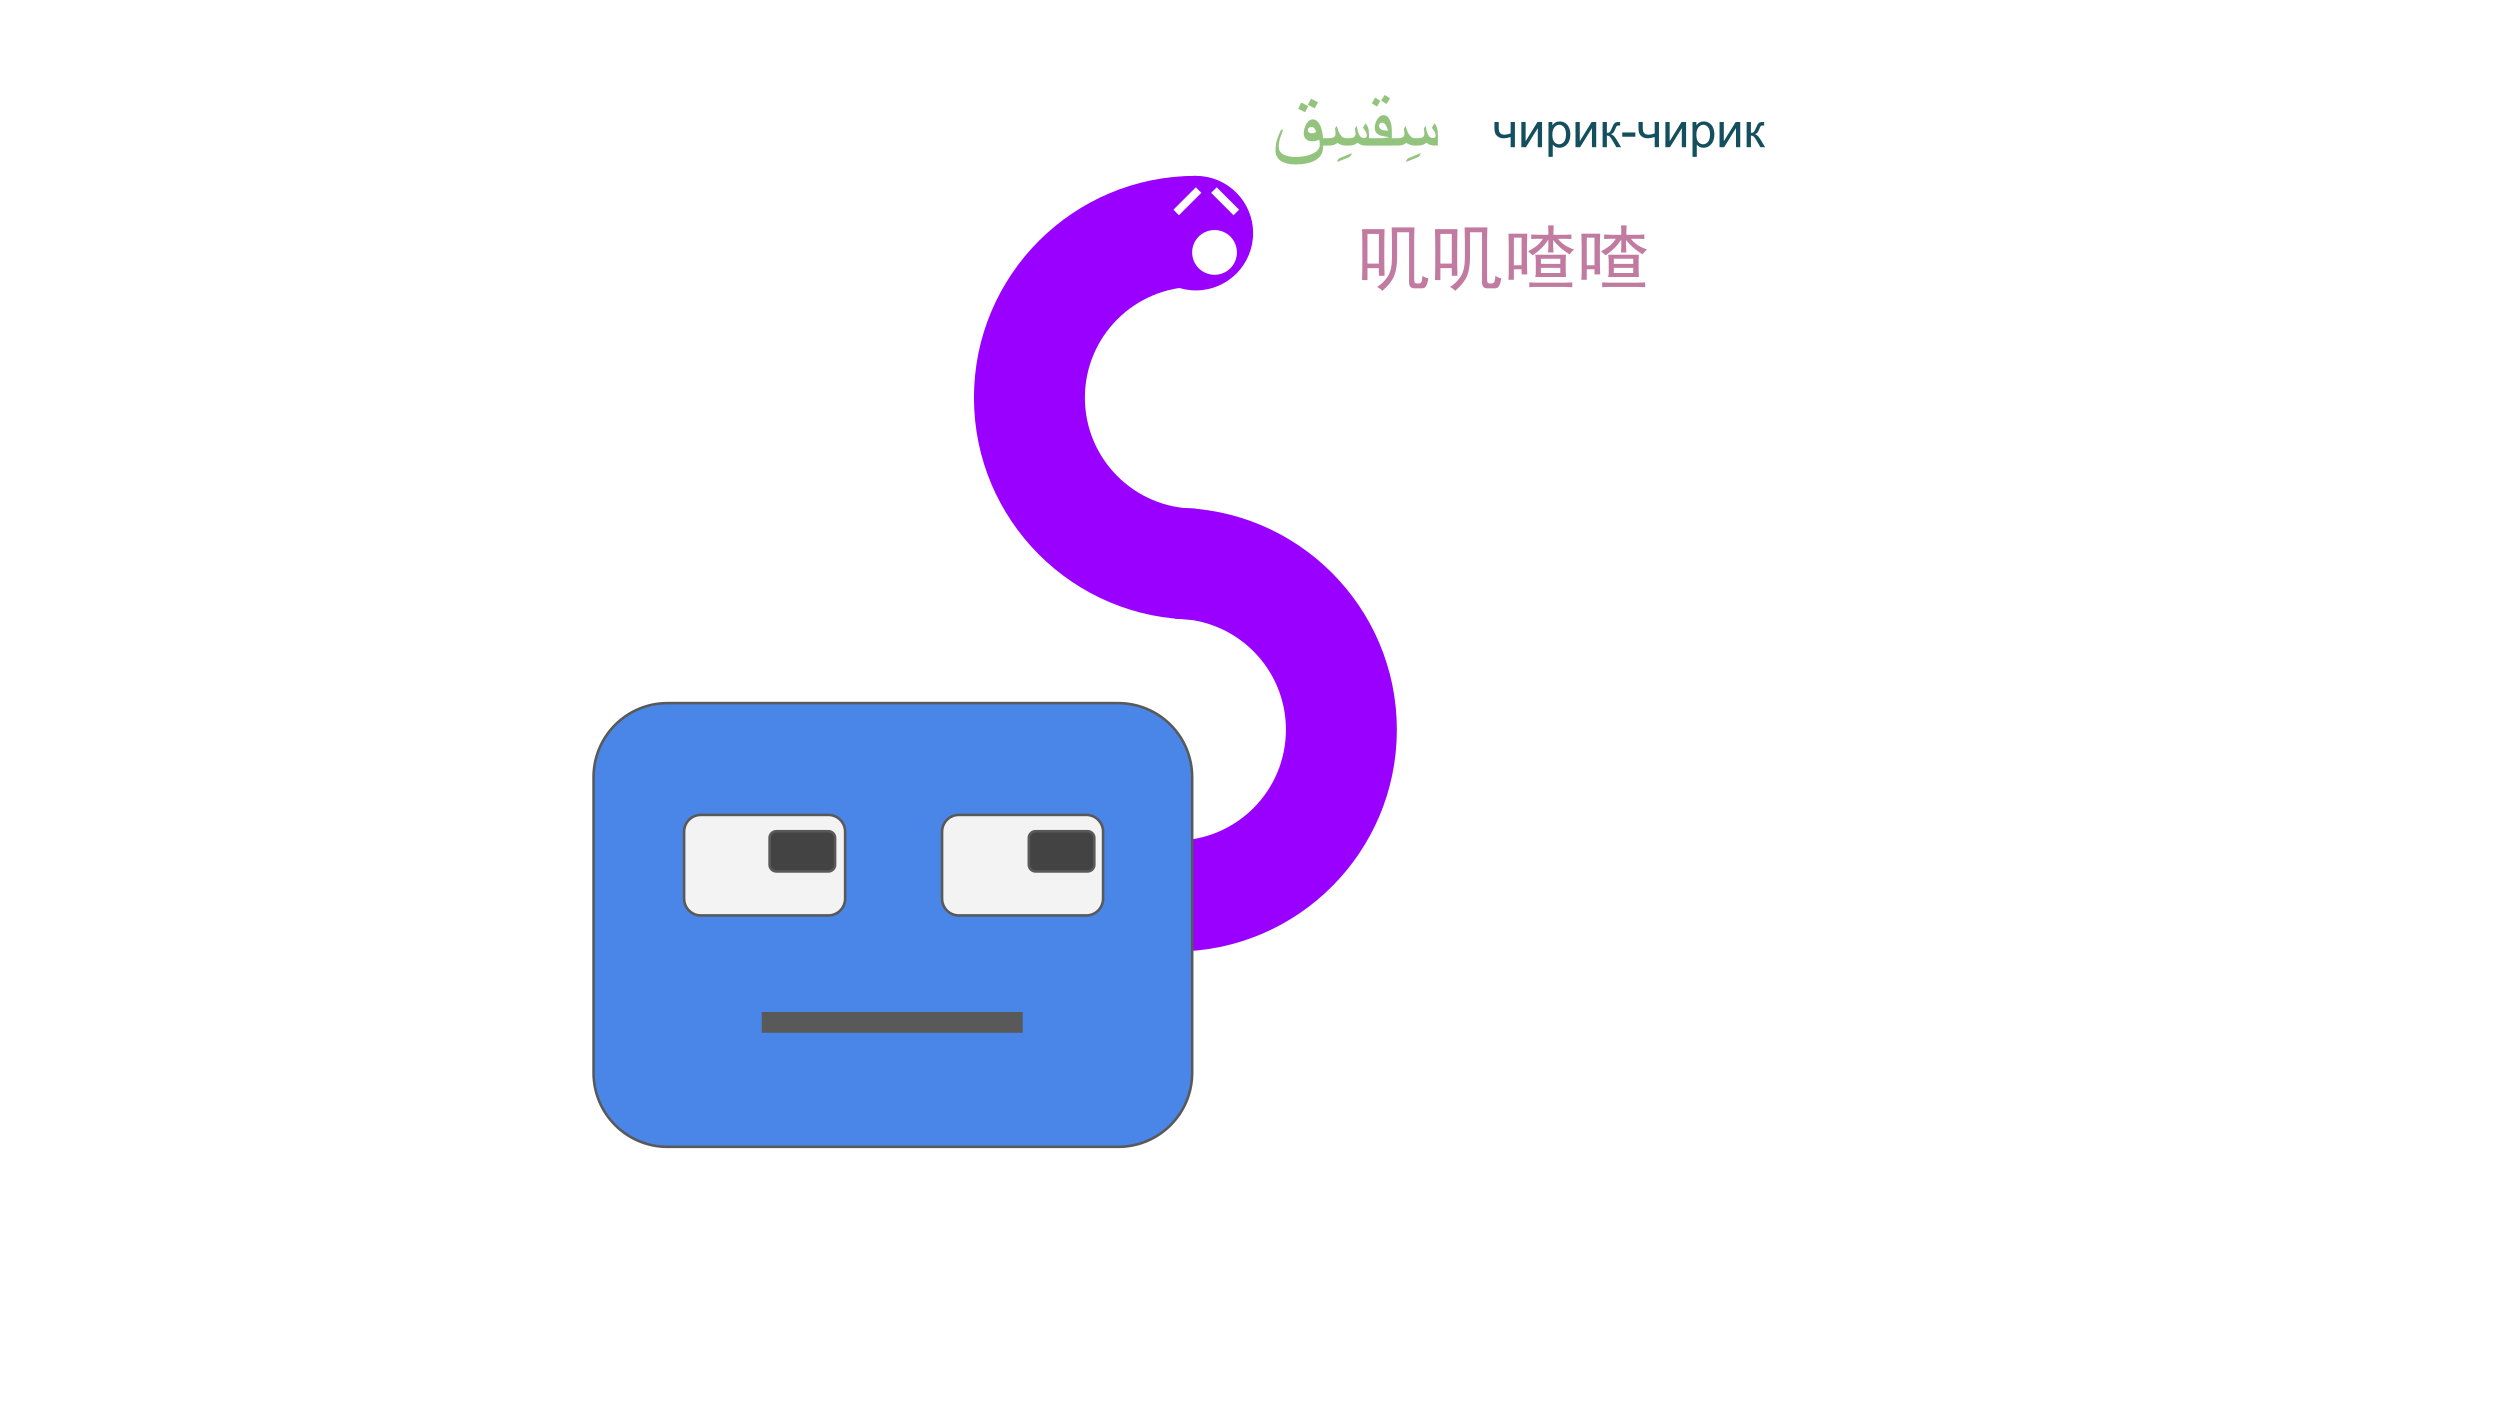
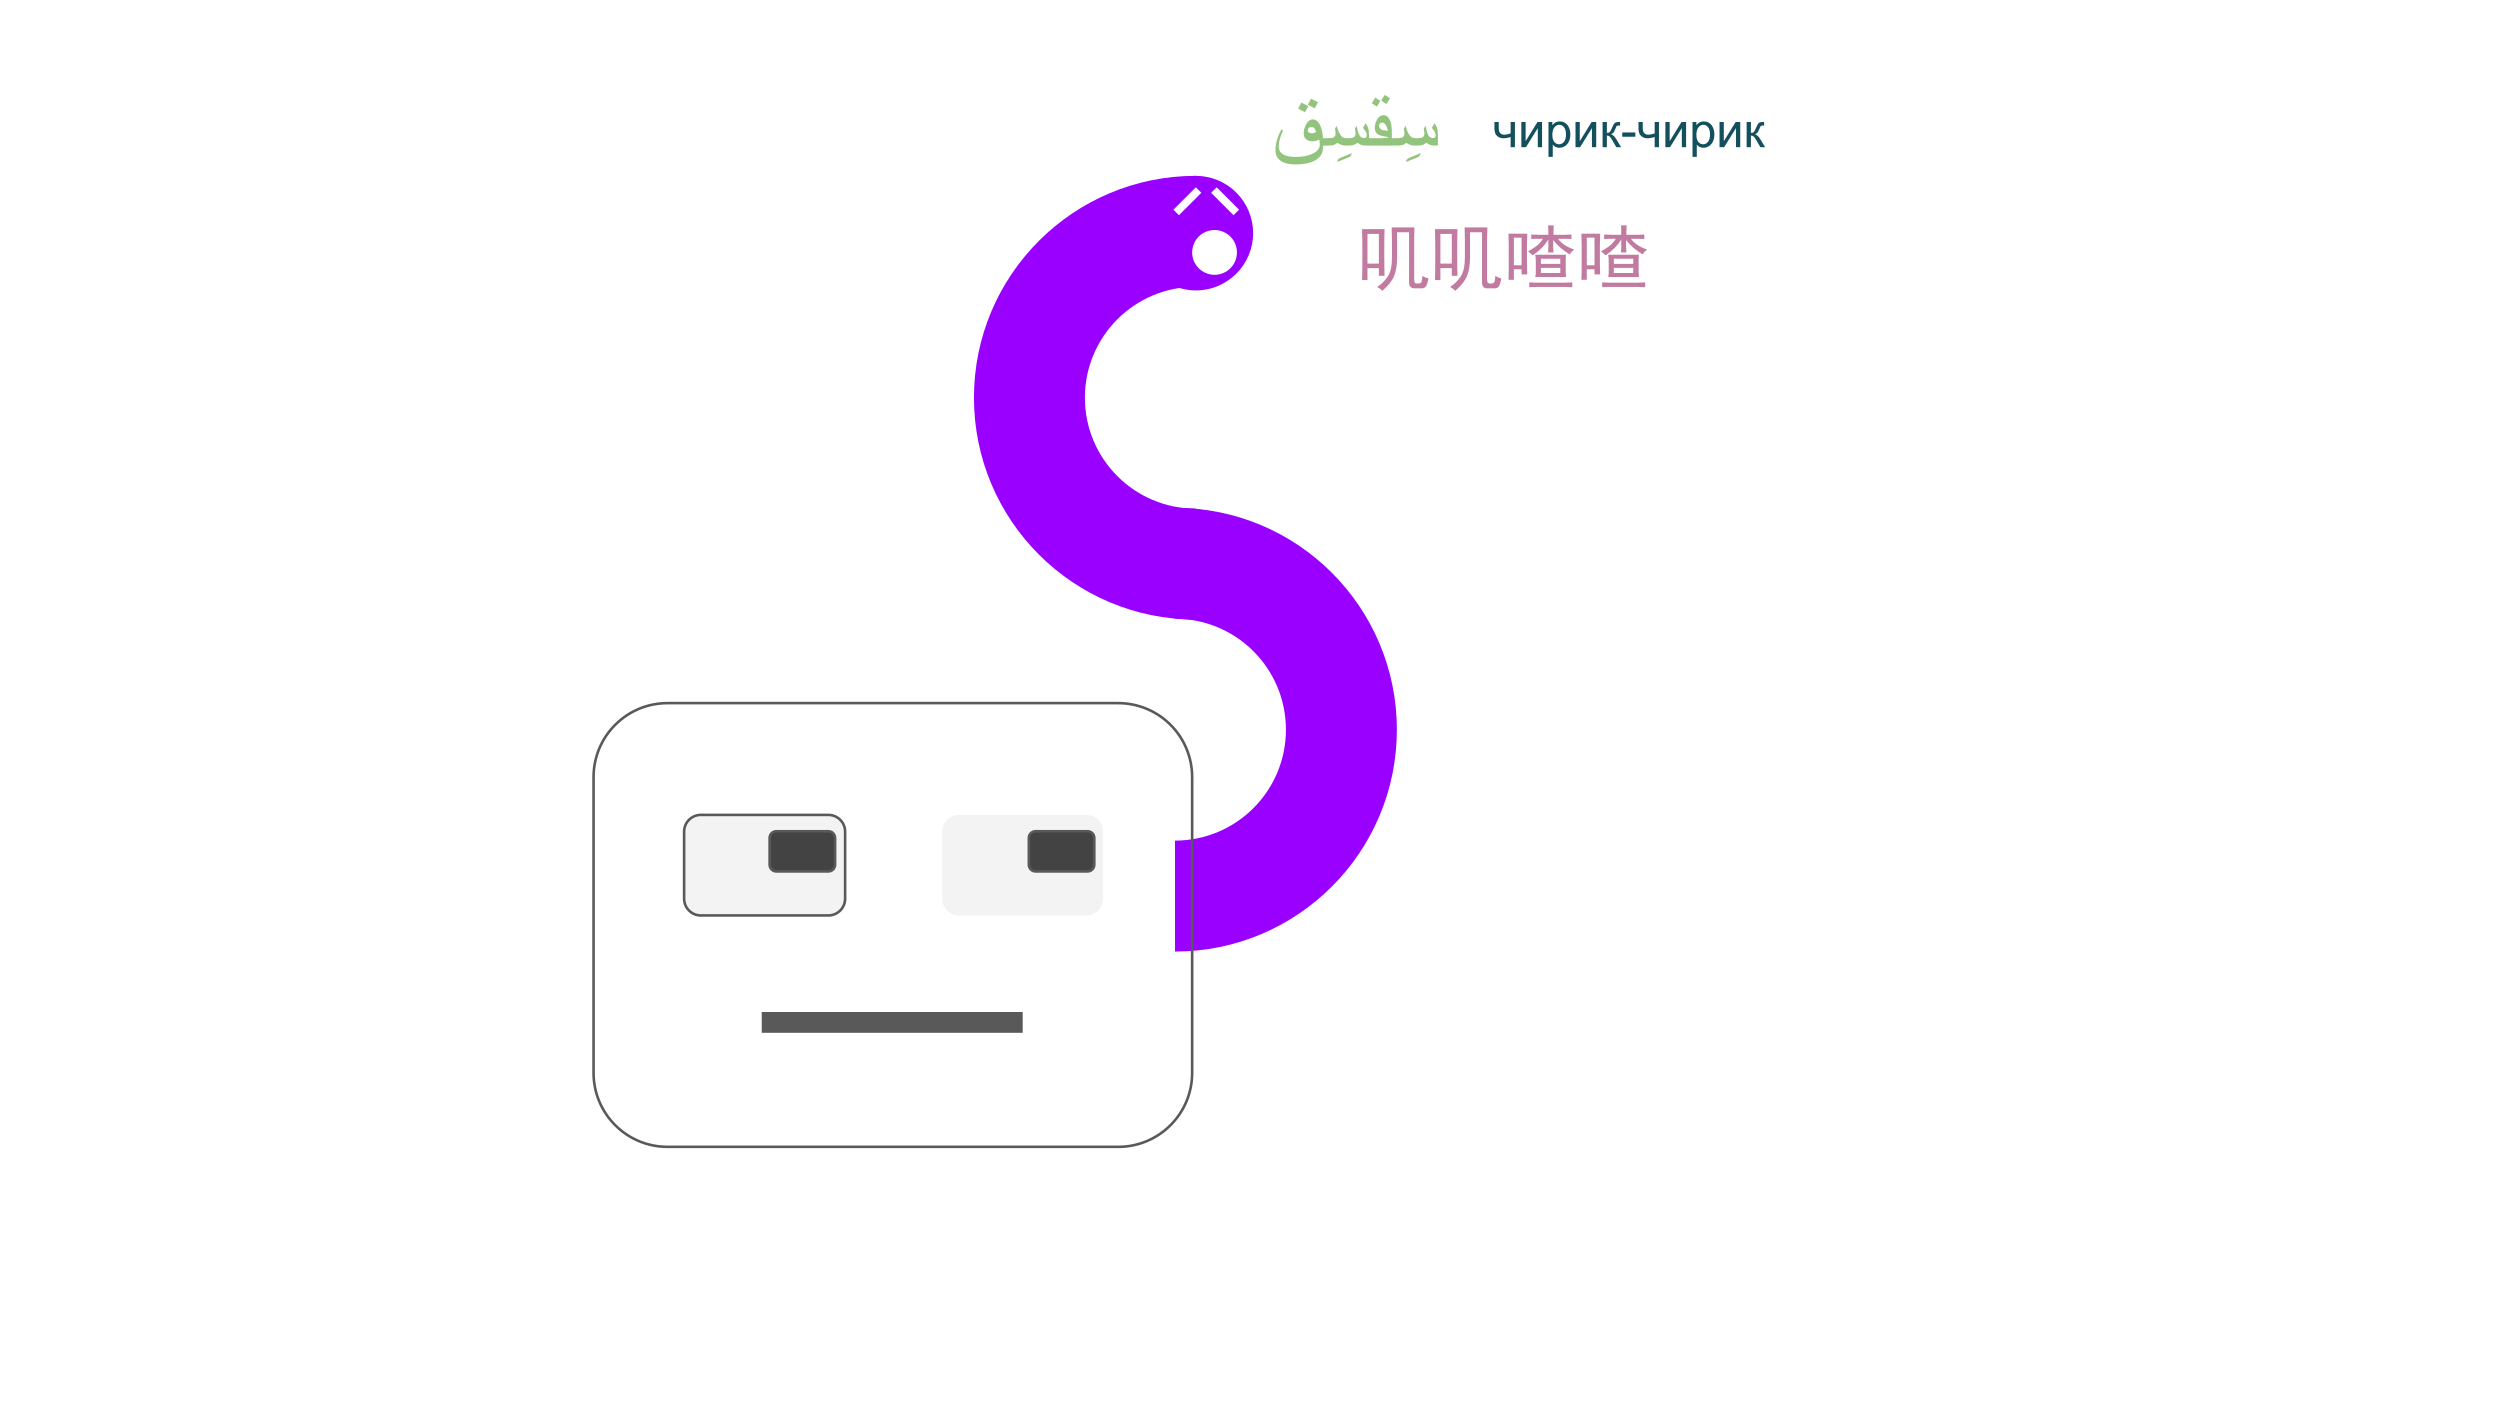
<svg xmlns="http://www.w3.org/2000/svg" version="1.1" viewBox="0.0 0.0 960.0 540.0" fill="none" stroke="none" stroke-linecap="square" stroke-miterlimit="10">
  <rect x="0.0" y="0.0" width="960.0" height="540.0" fill="#333333" stroke="none" />
  <clipPath id="p.0">
    <path d="m0 0l960.0 0l0 540.0l-960.0 0l0 -540.0z" clip-rule="nonzero" />
  </clipPath>
  <g clip-path="url(#p.0)">
    <path fill="#ffffff" d="m0 0l960.0 0l0 540.0l-960.0 0z" fill-rule="evenodd" />
    <path fill="#9900ff" d="m451.197 195.0l0 0c47.053 0 85.197 38.144 85.197 85.197c0 47.053 -38.144 85.197 -85.197 85.197l0 -42.598c23.526 0 42.598 -19.072 42.598 -42.598c0 -23.526 -19.072 -42.598 -42.598 -42.598z" fill-rule="evenodd" />
    <path fill="#9900ff" d="m459.197 237.919l0 0c-47.053 0 -85.197 -38.144 -85.197 -85.197c0 -47.053 38.144 -85.197 85.197 -85.197l0 42.598c-23.526 0 -42.598 19.072 -42.598 42.598c0 23.526 19.072 42.598 42.598 42.598z" fill-rule="evenodd" />
-     <path fill="#4a86e8" d="m227.929 298.399l0 0c0 -15.685 12.715 -28.4 28.4 -28.4l173.059 0c7.532 0 14.756 2.992 20.081 8.318c5.326 5.326 8.318 12.549 8.318 20.081l0 113.595c0 15.685 -12.715 28.4 -28.4 28.4l-173.059 0c-15.685 0 -28.4 -12.715 -28.4 -28.4z" fill-rule="evenodd" />
    <path stroke="#595959" stroke-width="1.0" stroke-linejoin="round" stroke-linecap="butt" d="m227.929 298.399l0 0c0 -15.685 12.715 -28.4 28.4 -28.4l173.059 0c7.532 0 14.756 2.992 20.081 8.318c5.326 5.326 8.318 12.549 8.318 20.081l0 113.595c0 15.685 -12.715 28.4 -28.4 28.4l-173.059 0c-15.685 0 -28.4 -12.715 -28.4 -28.4z" fill-rule="evenodd" />
    <path fill="#f3f3f3" d="m262.698 319.354l0 0c0 -3.554 2.881 -6.436 6.436 -6.436l48.955 0c1.707 0 3.344 0.678 4.551 1.885c1.207 1.207 1.885 2.844 1.885 4.551l0 25.743c0 3.554 -2.881 6.436 -6.436 6.436l-48.955 0c-3.554 0 -6.436 -2.881 -6.436 -6.436z" fill-rule="evenodd" />
    <path stroke="#595959" stroke-width="1.0" stroke-linejoin="round" stroke-linecap="butt" d="m262.698 319.354l0 0c0 -3.554 2.881 -6.436 6.436 -6.436l48.955 0c1.707 0 3.344 0.678 4.551 1.885c1.207 1.207 1.885 2.844 1.885 4.551l0 25.743c0 3.554 -2.881 6.436 -6.436 6.436l-48.955 0c-3.554 0 -6.436 -2.881 -6.436 -6.436z" fill-rule="evenodd" />
    <path fill="#f3f3f3" d="m361.756 319.354l0 0c0 -3.554 2.881 -6.436 6.436 -6.436l48.955 0c1.707 0 3.344 0.678 4.551 1.885c1.207 1.207 1.885 2.844 1.885 4.551l0 25.743c0 3.554 -2.881 6.436 -6.436 6.436l-48.955 0c-3.554 0 -6.436 -2.881 -6.436 -6.436z" fill-rule="evenodd" />
-     <path stroke="#595959" stroke-width="1.0" stroke-linejoin="round" stroke-linecap="butt" d="m361.756 319.354l0 0c0 -3.554 2.881 -6.436 6.436 -6.436l48.955 0c1.707 0 3.344 0.678 4.551 1.885c1.207 1.207 1.885 2.844 1.885 4.551l0 25.743c0 3.554 -2.881 6.436 -6.436 6.436l-48.955 0c-3.554 0 -6.436 -2.881 -6.436 -6.436z" fill-rule="evenodd" />
    <path fill="#434343" d="m295.533 321.766l0 0c0 -1.421 1.152 -2.572 2.572 -2.572l19.989 0c0.682 0 1.336 0.271 1.819 0.753c0.482 0.482 0.753 1.137 0.753 1.819l0 10.289c0 1.421 -1.152 2.572 -2.572 2.572l-19.989 0c-1.421 0 -2.572 -1.152 -2.572 -2.572z" fill-rule="evenodd" />
    <path stroke="#595959" stroke-width="1.0" stroke-linejoin="round" stroke-linecap="butt" d="m295.533 321.766l0 0c0 -1.421 1.152 -2.572 2.572 -2.572l19.989 0c0.682 0 1.336 0.271 1.819 0.753c0.482 0.482 0.753 1.137 0.753 1.819l0 10.289c0 1.421 -1.152 2.572 -2.572 2.572l-19.989 0c-1.421 0 -2.572 -1.152 -2.572 -2.572z" fill-rule="evenodd" />
    <path fill="#434343" d="m395.074 321.766l0 0c0 -1.421 1.152 -2.572 2.572 -2.572l19.989 0c0.682 0 1.336 0.271 1.819 0.753c0.482 0.482 0.753 1.137 0.753 1.819l0 10.289c0 1.421 -1.152 2.572 -2.572 2.572l-19.989 0c-1.421 0 -2.572 -1.152 -2.572 -2.572z" fill-rule="evenodd" />
    <path stroke="#595959" stroke-width="1.0" stroke-linejoin="round" stroke-linecap="butt" d="m395.074 321.766l0 0c0 -1.421 1.152 -2.572 2.572 -2.572l19.989 0c0.682 0 1.336 0.271 1.819 0.753c0.482 0.482 0.753 1.137 0.753 1.819l0 10.289c0 1.421 -1.152 2.572 -2.572 2.572l-19.989 0c-1.421 0 -2.572 -1.152 -2.572 -2.572z" fill-rule="evenodd" />
    <path fill="#000000" fill-opacity="0.0" d="m296.499 392.596l92.22 0" fill-rule="evenodd" />
    <path stroke="#595959" stroke-width="8.0" stroke-linejoin="round" stroke-linecap="butt" d="m296.499 392.596l92.22 0" fill-rule="evenodd" />
    <path fill="#9900ff" d="m437.197 89.525l0 0c0 -12.15 9.85 -22.0 22.0 -22.0l0 0c5.835 0 11.431 2.318 15.556 6.444c4.126 4.126 6.444 9.722 6.444 15.556l0 0c0 12.15 -9.85 22.0 -22.0 22.0l0 0c-12.15 0 -22.0 -9.85 -22.0 -22.0z" fill-rule="evenodd" />
    <path fill="#ffffff" d="m457.787 96.927l0 0c0 -4.749 3.85 -8.598 8.598 -8.598l0 0c2.28 0 4.467 0.906 6.08 2.518c1.613 1.613 2.518 3.8 2.518 6.08l0 0c0 4.749 -3.85 8.598 -8.598 8.598l0 0c-4.749 0 -8.598 -3.85 -8.598 -8.598z" fill-rule="evenodd" />
    <path fill="#000000" fill-opacity="0.0" d="m452.71 80.528l6.488 -6.488" fill-rule="evenodd" />
    <path stroke="#ffffff" stroke-width="3.0" stroke-linejoin="round" stroke-linecap="butt" d="m452.71 80.528l6.488 -6.488" fill-rule="evenodd" />
    <path fill="#000000" fill-opacity="0.0" d="m473.684 80.528l-6.488 -6.488" fill-rule="evenodd" />
    <path stroke="#ffffff" stroke-width="3.0" stroke-linejoin="round" stroke-linecap="butt" d="m473.684 80.528l-6.488 -6.488" fill-rule="evenodd" />
    <path fill="#000000" fill-opacity="0.0" d="m479.638 19.667l111.244 0l0 47.874l-111.244 0z" fill-rule="evenodd" />
    <path fill="#93c47d" d="m506.122 39.276l-1.281 2.344l-2.625 -1.391l1.219 -2.328l2.688 1.375zm-3.75 1.469l-1.234 2.359l-2.641 -1.359l1.203 -2.359l2.672 1.359zm5.641 15.984q0 3.219 -3.078 4.906q-2.797 1.516 -7.391 1.516q-3.641 0 -5.625 -1.297q-2.141 -1.422 -2.141 -4.203q0 -1.922 0.609 -4.031q0.578 -1.953 1.641 -3.906l0.672 0.297q-0.469 1.141 -0.797 2.016q-0.438 1.203 -0.625 2.062q-0.25 1.094 -0.25 2.125q0 2.109 1.797 3.125q1.656 0.922 4.891 0.922q3.469 0 6.078 -1.141q3.0 -1.312 3.0 -3.562q0 -0.828 -0.062 -1.188q-0.047 -0.375 -0.188 -0.75q-0.625 0.297 -1.25 0.469q-0.625 0.172 -1.266 0.172q-1.422 0 -2.328 -0.656q-1.078 -0.781 -1.078 -2.359q0 -1.844 0.938 -3.516q1.062 -1.891 2.5 -1.891q1.906 0 3.016 2.609q0.938 2.203 0.938 5.125l0 3.156zm-2.578 -6.031q-0.422 -1.016 -0.609 -1.266q-0.453 -0.656 -1.141 -0.656q-0.781 0 -1.141 0.375q-0.359 0.375 -0.359 0.938q0 0.5 0.469 0.797q0.469 0.297 1.062 0.297q0.438 0 0.797 -0.125q0.359 -0.125 0.922 -0.359zm13.617 8.111q0 0.781 -0.844 1.5q-1.469 0.562 -4.719 1.875q0 -0.703 0.719 -1.359q1.344 -0.547 4.844 -2.016zm6.655 -2.908l-1.25 0q-1.047 0 -1.797 -0.281q-0.75 -0.297 -1.359 -0.812q-0.766 0.609 -1.344 0.797q-0.828 0.297 -2.266 0.297l-1.062 0q-0.844 0 -1.688 -0.328q-0.562 -0.219 -1.375 -0.703q-0.781 0.594 -1.438 0.812q-0.641 0.219 -2.109 0.219l-3.141 0l0 -2.828l3.141 0q1.312 0 1.891 -0.234q0.938 -0.375 0.938 -1.5q0 -0.469 -0.047 -0.938q-0.047 -0.469 -0.172 -1.062l0.656 -0.969q0.469 1.484 0.75 2.172q0.531 1.188 1.141 1.797q0.75 0.734 1.797 0.734l1.094 0q1.219 0 1.797 -0.375q0.656 -0.422 0.656 -1.359q0 -0.5 -0.062 -0.969q-0.062 -0.469 -0.188 -1.031l0.688 -0.969l0.344 1.531q0.438 1.797 1.078 2.5q0.547 0.609 1.484 0.609q0.453 0 0.719 -0.266q0.266 -0.266 0.266 -0.688q0 -0.906 -0.672 -1.922q-0.109 -0.156 -0.797 -1.062l1.062 -1.766q0.672 1.0 0.906 1.734q0.359 1.109 0.359 2.953l0 3.906zm8.064 -18.125l-1.391 2.172l-2.031 -1.328l1.391 -2.172l2.031 1.328zm-3.734 0.969l-1.281 2.219l-2.0 -1.328l1.344 -2.172l1.938 1.281zm4.422 17.156l-9.891 0l0 -2.828l5.578 0q1.016 0 1.719 -0.078q0.719 -0.078 1.547 -0.312q-2.812 -0.406 -3.641 -0.766q-1.859 -0.812 -1.859 -2.766q0 -1.719 0.891 -3.234q1.0 -1.703 2.453 -1.703q1.656 0 2.531 2.109q0.672 1.688 0.672 3.969l0 5.609zm-1.453 -5.688q-0.375 -1.297 -0.719 -1.938q-0.672 -1.219 -1.609 -1.219q-0.469 0 -0.797 0.359q-0.312 0.359 -0.312 0.844q0 1.25 1.281 1.672q0.453 0.141 2.156 0.281zm12.491 8.595q0 0.781 -0.844 1.5q-1.469 0.562 -4.719 1.875q0 -0.703 0.719 -1.359q1.344 -0.547 4.844 -2.016zm6.655 -2.908l-1.25 0q-1.047 0 -1.797 -0.281q-0.75 -0.297 -1.359 -0.812q-0.766 0.609 -1.344 0.797q-0.828 0.297 -2.266 0.297l-1.062 0q-0.844 0 -1.688 -0.328q-0.562 -0.219 -1.375 -0.703q-0.781 0.594 -1.438 0.812q-0.641 0.219 -2.109 0.219l-3.141 0l0 -2.828l3.141 0q1.312 0 1.891 -0.234q0.938 -0.375 0.938 -1.5q0 -0.469 -0.047 -0.938q-0.047 -0.469 -0.172 -1.062l0.656 -0.969q0.469 1.484 0.75 2.172q0.531 1.188 1.141 1.797q0.75 0.734 1.797 0.734l1.094 0q1.219 0 1.797 -0.375q0.656 -0.422 0.656 -1.359q0 -0.5 -0.062 -0.969q-0.062 -0.469 -0.188 -1.031l0.688 -0.969l0.344 1.531q0.438 1.797 1.078 2.5q0.547 0.609 1.484 0.609q0.453 0 0.719 -0.266q0.266 -0.266 0.266 -0.688q0 -0.906 -0.672 -1.922q-0.109 -0.156 -0.797 -1.062l1.062 -1.766q0.672 1.0 0.906 1.734q0.359 1.109 0.359 2.953l0 3.906z" fill-rule="nonzero" />
-     <path fill="#000000" fill-opacity="0.0" d="m564.244 29.604l132.882 0l0 44.0l-132.882 0z" fill-rule="evenodd" />
+     <path fill="#000000" fill-opacity="0.0" d="m564.244 29.604l132.882 0l-132.882 0z" fill-rule="evenodd" />
    <path fill="#134f5c" d="m573.869 46.852l1.641 0l0 1.828q0 1.188 0.141 1.719q0.141 0.531 0.672 0.938q0.547 0.391 1.359 0.391q0.922 0 2.406 -0.5l0 -4.375l1.641 0l0 9.672l-1.641 0l0 -3.906q-1.516 0.484 -2.828 0.484q-1.094 0 -1.938 -0.562q-0.844 -0.562 -1.156 -1.375q-0.297 -0.812 -0.297 -1.781l0 -2.531zm10.329 0l1.641 0l0 7.375l4.547 -7.375l1.766 0l0 9.672l-1.641 0l0 -7.328l-4.547 7.328l-1.766 0l0 -9.672zm10.421 13.375l0 -13.375l1.484 0l0 1.25q0.531 -0.734 1.188 -1.094q0.672 -0.375 1.625 -0.375q1.234 0 2.172 0.641q0.953 0.625 1.438 1.797q0.484 1.156 0.484 2.547q0 1.484 -0.531 2.672q-0.531 1.188 -1.547 1.828q-1.016 0.625 -2.141 0.625q-0.812 0 -1.469 -0.344q-0.656 -0.344 -1.062 -0.875l0 4.703l-1.641 0zm1.484 -8.484q0 1.859 0.75 2.766q0.766 0.891 1.828 0.891q1.094 0 1.875 -0.922q0.781 -0.938 0.781 -2.875q0 -1.844 -0.766 -2.766q-0.75 -0.922 -1.812 -0.922q-1.047 0 -1.859 0.984q-0.797 0.969 -0.797 2.844zm8.891 -4.891l1.641 0l0 7.375l4.547 -7.375l1.766 0l0 9.672l-1.641 0l0 -7.328l-4.547 7.328l-1.766 0l0 -9.672zm10.406 0l1.641 0l0 4.172q0.781 0 1.094 -0.297q0.312 -0.297 0.922 -1.75q0.484 -1.141 0.781 -1.5q0.312 -0.375 0.703 -0.5q0.391 -0.125 1.25 -0.125l0.328 0l0 1.359l-0.453 -0.016q-0.641 0 -0.828 0.188q-0.188 0.203 -0.578 1.203q-0.375 0.938 -0.688 1.312q-0.312 0.359 -0.953 0.656q1.062 0.281 2.078 1.969l1.797 3.0l-1.812 0l-1.75 -3.0q-0.531 -0.906 -0.938 -1.188q-0.391 -0.281 -0.953 -0.281l0 4.469l-1.641 0l0 -9.672zm7.537 5.656l0 -1.641l5.031 0l0 1.641l-5.031 0zm6.244 -5.656l1.641 0l0 1.828q0 1.188 0.141 1.719q0.141 0.531 0.672 0.938q0.547 0.391 1.359 0.391q0.922 0 2.406 -0.5l0 -4.375l1.641 0l0 9.672l-1.641 0l0 -3.906q-1.516 0.484 -2.828 0.484q-1.094 0 -1.938 -0.562q-0.844 -0.562 -1.156 -1.375q-0.297 -0.812 -0.297 -1.781l0 -2.531zm10.329 0l1.641 0l0 7.375l4.547 -7.375l1.766 0l0 9.672l-1.641 0l0 -7.328l-4.547 7.328l-1.766 0l0 -9.672zm10.421 13.375l0 -13.375l1.484 0l0 1.25q0.531 -0.734 1.188 -1.094q0.672 -0.375 1.625 -0.375q1.234 0 2.172 0.641q0.953 0.625 1.438 1.797q0.484 1.156 0.484 2.547q0 1.484 -0.531 2.672q-0.531 1.188 -1.547 1.828q-1.016 0.625 -2.141 0.625q-0.812 0 -1.469 -0.344q-0.656 -0.344 -1.062 -0.875l0 4.703l-1.641 0zm1.484 -8.484q0 1.859 0.75 2.766q0.766 0.891 1.828 0.891q1.094 0 1.875 -0.922q0.781 -0.938 0.781 -2.875q0 -1.844 -0.766 -2.766q-0.75 -0.922 -1.812 -0.922q-1.047 0 -1.859 0.984q-0.797 0.969 -0.797 2.844zm8.891 -4.891l1.641 0l0 7.375l4.547 -7.375l1.766 0l0 9.672l-1.641 0l0 -7.328l-4.547 7.328l-1.766 0l0 -9.672zm10.406 0l1.641 0l0 4.172q0.781 0 1.094 -0.297q0.312 -0.297 0.922 -1.75q0.484 -1.141 0.781 -1.5q0.312 -0.375 0.703 -0.5q0.391 -0.125 1.25 -0.125l0.328 0l0 1.359l-0.453 -0.016q-0.641 0 -0.828 0.188q-0.188 0.203 -0.578 1.203q-0.375 0.938 -0.688 1.312q-0.312 0.359 -0.953 0.656q1.062 0.281 2.078 1.969l1.797 3.0l-1.812 0l-1.75 -3.0q-0.531 -0.906 -0.938 -1.188q-0.391 -0.281 -0.953 -0.281l0 4.469l-1.641 0l0 -9.672z" fill-rule="nonzero" />
    <path fill="#000000" fill-opacity="0.0" d="m512.394 72.99l141.323 0l0 47.874l-141.323 0z" fill-rule="evenodd" />
    <path fill="#c27ba0" d="m531.675 87.979q-0.109 3.5 -0.109 9.406q0 5.906 0.109 8.531l-2.188 0l0 -2.953l-4.375 0l0 4.594l-2.078 0q0.109 -3.5 0.109 -9.406q0 -5.906 -0.109 -10.172l8.641 0zm-2.844 22.203q2.297 -1.422 3.984 -3.875q1.703 -2.469 1.703 -7.391l0 -6.562q0 -2.516 -0.109 -5.031l8.75 0q-0.109 2.406 -0.109 4.156l0 15.203q0 1.312 0.156 1.75q0.172 0.438 1.266 0.438q1.203 0 1.422 -0.703q0.219 -0.719 0.328 -2.25q0.875 0.656 2.297 0.984q-0.328 1.859 -0.828 2.844q-0.484 0.984 -1.797 0.984l-2.734 0q-2.078 0 -2.078 -2.406l0 -19.141l-4.594 0l0 9.734q0 4.156 -1.094 6.953q-1.094 2.781 -4.594 5.844q-0.438 -0.656 -1.969 -1.531zm0.656 -8.969l0 -11.375l-4.375 0l0 11.375l4.375 0zm30.188 -13.234q-0.109 3.5 -0.109 9.406q0 5.906 0.109 8.531l-2.188 0l0 -2.953l-4.375 0l0 4.594l-2.078 0q0.109 -3.5 0.109 -9.406q0 -5.906 -0.109 -10.172l8.641 0zm-2.844 22.203q2.297 -1.422 3.984 -3.875q1.703 -2.469 1.703 -7.391l0 -6.562q0 -2.516 -0.109 -5.031l8.75 0q-0.109 2.406 -0.109 4.156l0 15.203q0 1.312 0.156 1.75q0.172 0.438 1.266 0.438q1.203 0 1.422 -0.703q0.219 -0.719 0.328 -2.25q0.875 0.656 2.297 0.984q-0.328 1.859 -0.828 2.844q-0.484 0.984 -1.797 0.984l-2.734 0q-2.078 0 -2.078 -2.406l0 -19.141l-4.594 0l0 9.734q0 4.156 -1.094 6.953q-1.094 2.781 -4.594 5.844q-0.438 -0.656 -1.969 -1.531zm0.656 -8.969l0 -11.375l-4.375 0l0 11.375l4.375 0zm28.984 -11.484q-0.109 2.188 -0.109 4.484l0 7.0q0 1.859 0.109 4.156l-2.188 0l0 -1.969l-2.953 0l0 4.047l-2.078 0q0.109 -1.969 0.109 -4.266l0 -8.969q0 -2.297 -0.109 -4.484l7.219 0zm3.062 16.625q0.219 -0.766 0.219 -1.859l0 -4.047q0 -1.422 -0.219 -2.625l11.812 0q-0.109 0.875 -0.109 2.188l0 4.156q0 1.094 0.109 2.188l-11.812 0zm4.922 -9.406q0.109 -0.984 0.109 -2.078l0 -2.844q-1.203 1.859 -2.625 3.281q-1.422 1.422 -3.391 2.734q-0.984 -0.875 -1.75 -1.531q1.422 -0.766 2.891 -1.797q1.484 -1.047 2.797 -3.016l-2.297 0q-1.203 0 -2.188 0.109l0 -1.75q1.531 0.109 2.953 0.109l3.609 0l0 -1.203q0 -1.312 -0.109 -2.406l2.188 0q-0.109 1.203 -0.109 2.406l0 1.203l4.375 0q1.203 0 2.516 -0.109l0 1.75q-1.094 -0.109 -2.406 -0.109l-2.734 0q0.875 1.203 2.344 2.25q1.484 1.031 3.891 1.906q-1.094 0.766 -1.75 1.859q-2.078 -1.312 -3.609 -2.625q-1.531 -1.312 -2.734 -2.953l0 2.516q0 1.094 0.109 2.297l-2.078 0zm-10.172 4.922l0 -10.609l-2.953 0l0 10.609l2.953 0zm2.953 6.562q1.203 0.109 2.516 0.109l11.047 0q0.766 0 2.953 -0.109l0 1.859q-2.078 -0.109 -2.734 -0.109l-11.266 0q-1.312 0 -2.516 0.109l0 -1.859zm11.922 -7.109l0 -1.969l-7.438 0l0 1.969l7.438 0zm0 3.5l0 -1.969l-7.438 0l0 1.969l7.438 0zm15.312 -15.094q-0.109 2.188 -0.109 4.484l0 7.0q0 1.859 0.109 4.156l-2.188 0l0 -1.969l-2.953 0l0 4.047l-2.078 0q0.109 -1.969 0.109 -4.266l0 -8.969q0 -2.297 -0.109 -4.484l7.219 0zm3.062 16.625q0.219 -0.766 0.219 -1.859l0 -4.047q0 -1.422 -0.219 -2.625l11.812 0q-0.109 0.875 -0.109 2.188l0 4.156q0 1.094 0.109 2.188l-11.812 0zm4.922 -9.406q0.109 -0.984 0.109 -2.078l0 -2.844q-1.203 1.859 -2.625 3.281q-1.422 1.422 -3.391 2.734q-0.984 -0.875 -1.75 -1.531q1.422 -0.766 2.891 -1.797q1.484 -1.047 2.797 -3.016l-2.297 0q-1.203 0 -2.188 0.109l0 -1.75q1.531 0.109 2.953 0.109l3.609 0l0 -1.203q0 -1.312 -0.109 -2.406l2.188 0q-0.109 1.203 -0.109 2.406l0 1.203l4.375 0q1.203 0 2.516 -0.109l0 1.75q-1.094 -0.109 -2.406 -0.109l-2.734 0q0.875 1.203 2.344 2.25q1.484 1.031 3.891 1.906q-1.094 0.766 -1.75 1.859q-2.078 -1.312 -3.609 -2.625q-1.531 -1.312 -2.734 -2.953l0 2.516q0 1.094 0.109 2.297l-2.078 0zm-10.172 4.922l0 -10.609l-2.953 0l0 10.609l2.953 0zm2.953 6.562q1.203 0.109 2.516 0.109l11.047 0q0.766 0 2.953 -0.109l0 1.859q-2.078 -0.109 -2.734 -0.109l-11.266 0q-1.312 0 -2.516 0.109l0 -1.859zm11.922 -7.109l0 -1.969l-7.438 0l0 1.969l7.438 0zm0 3.5l0 -1.969l-7.438 0l0 1.969l7.438 0z" fill-rule="nonzero" />
  </g>
</svg>